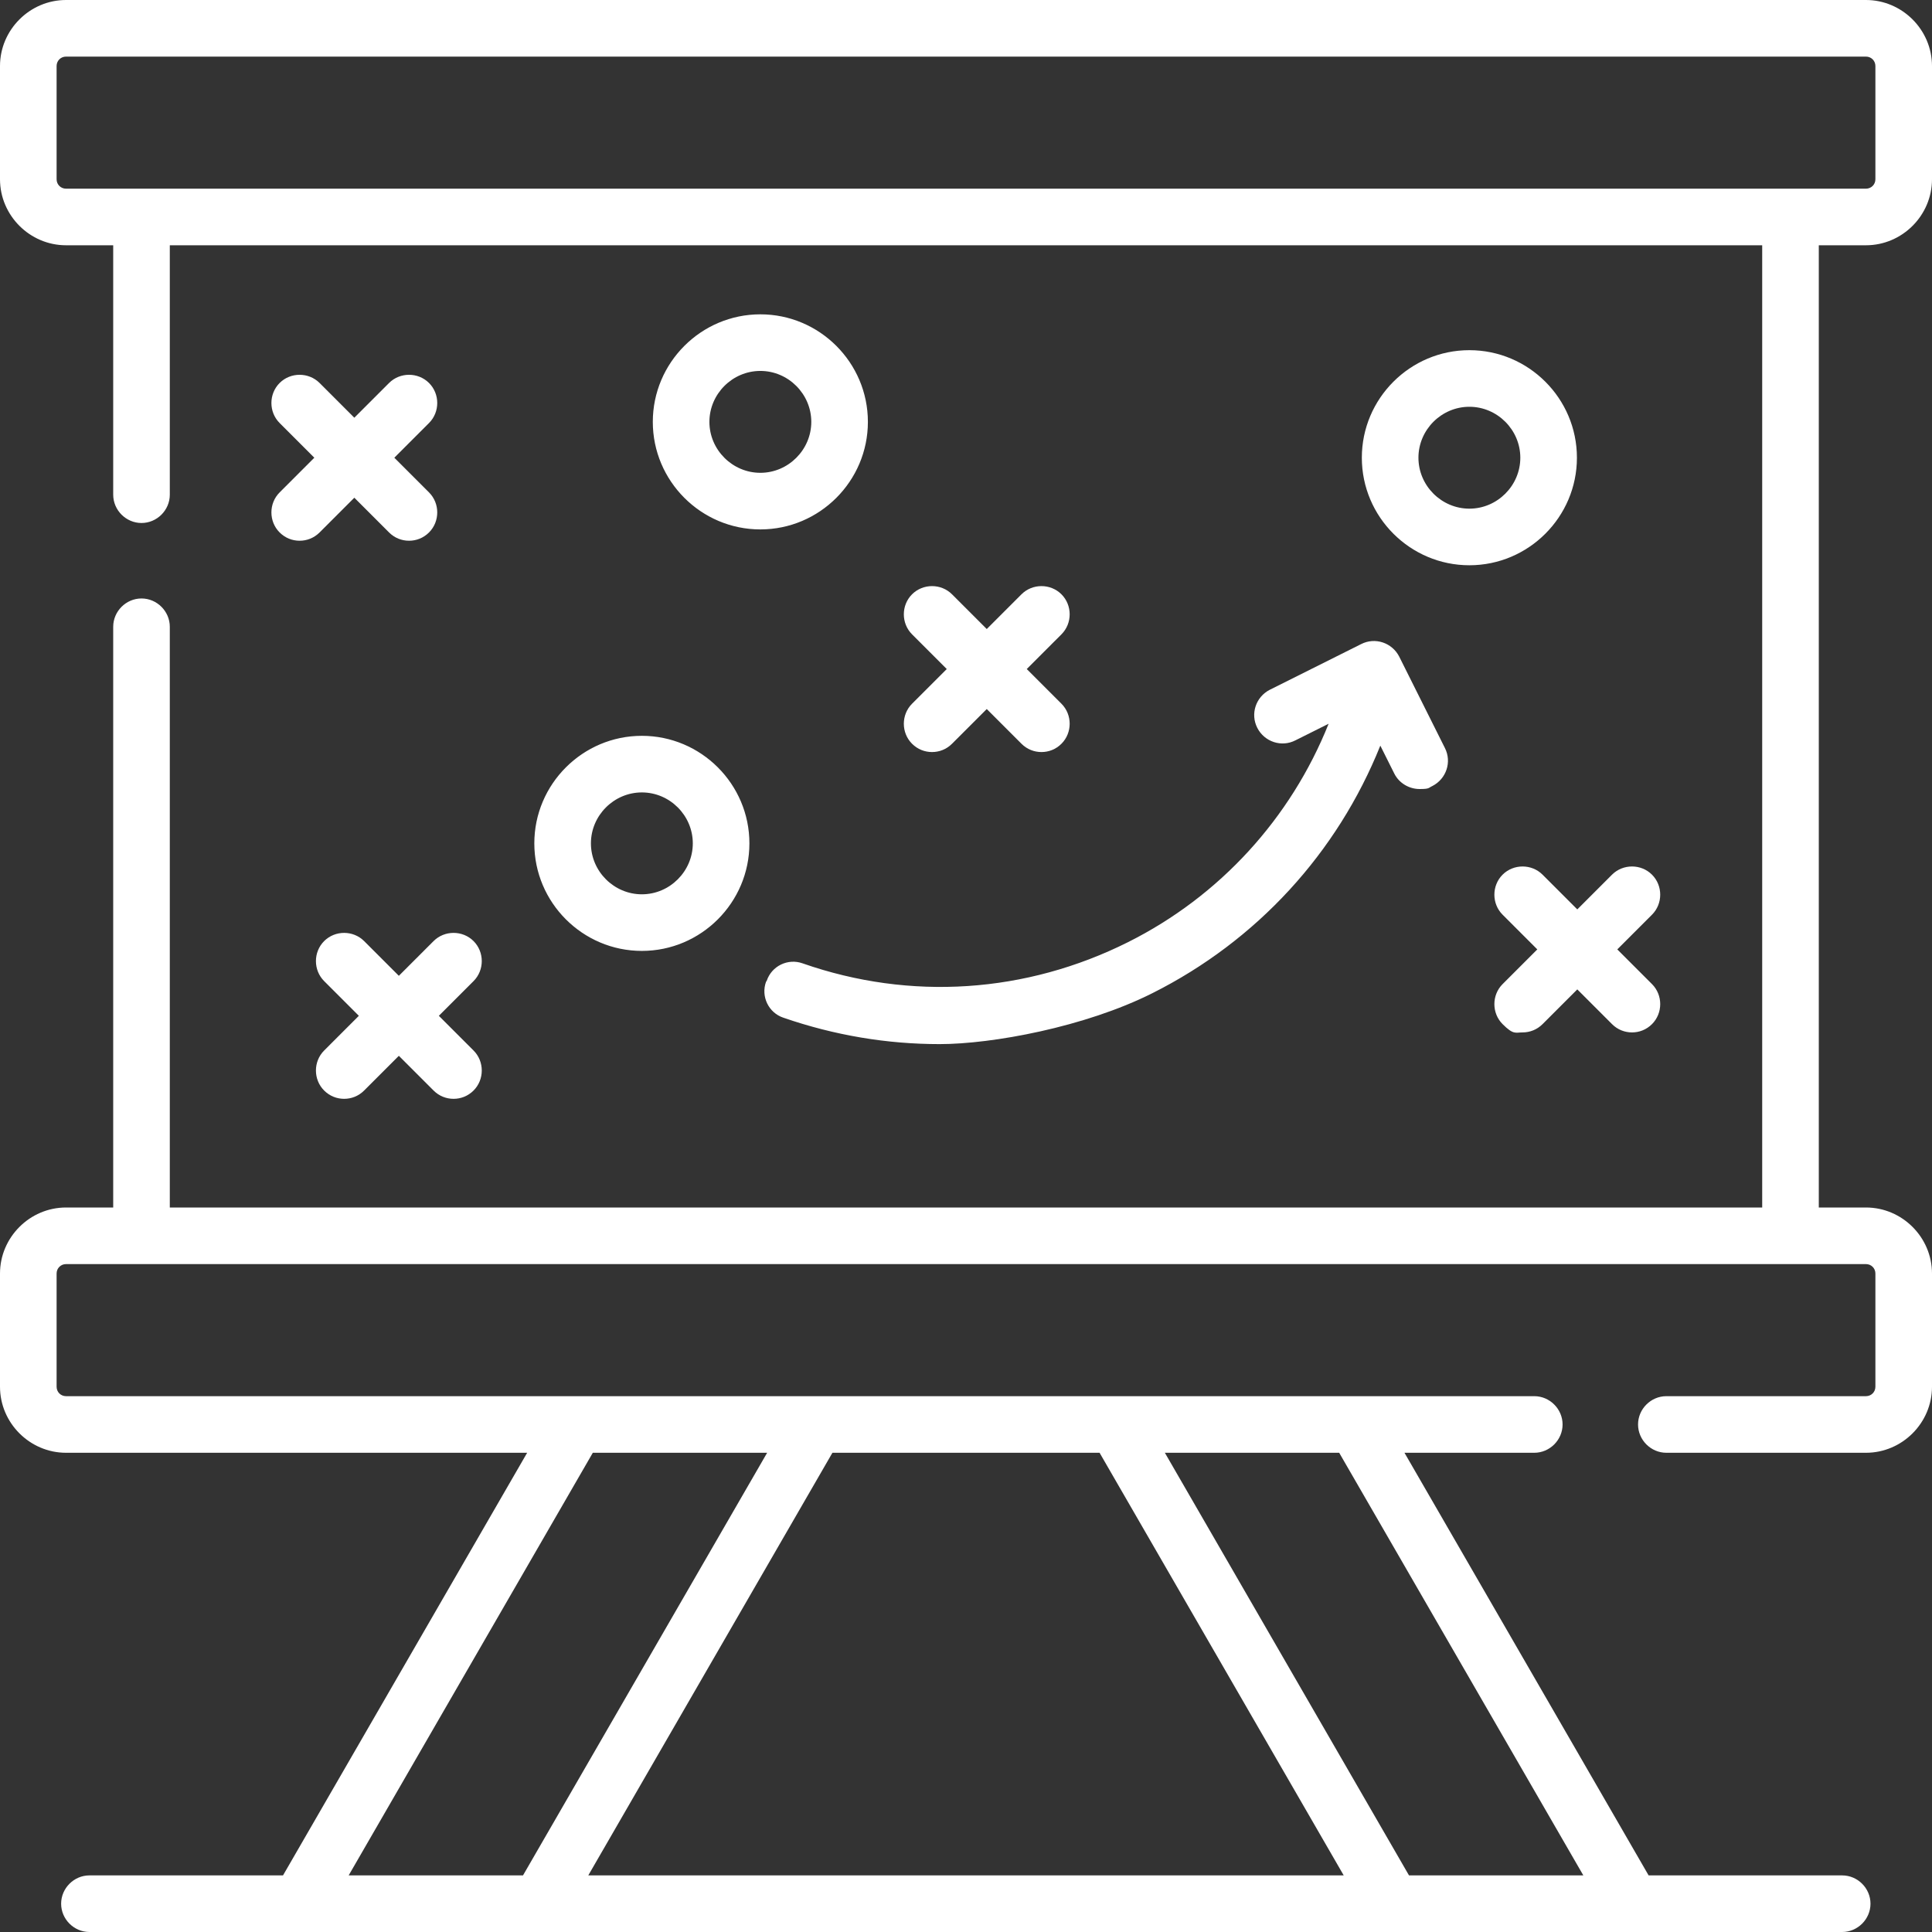
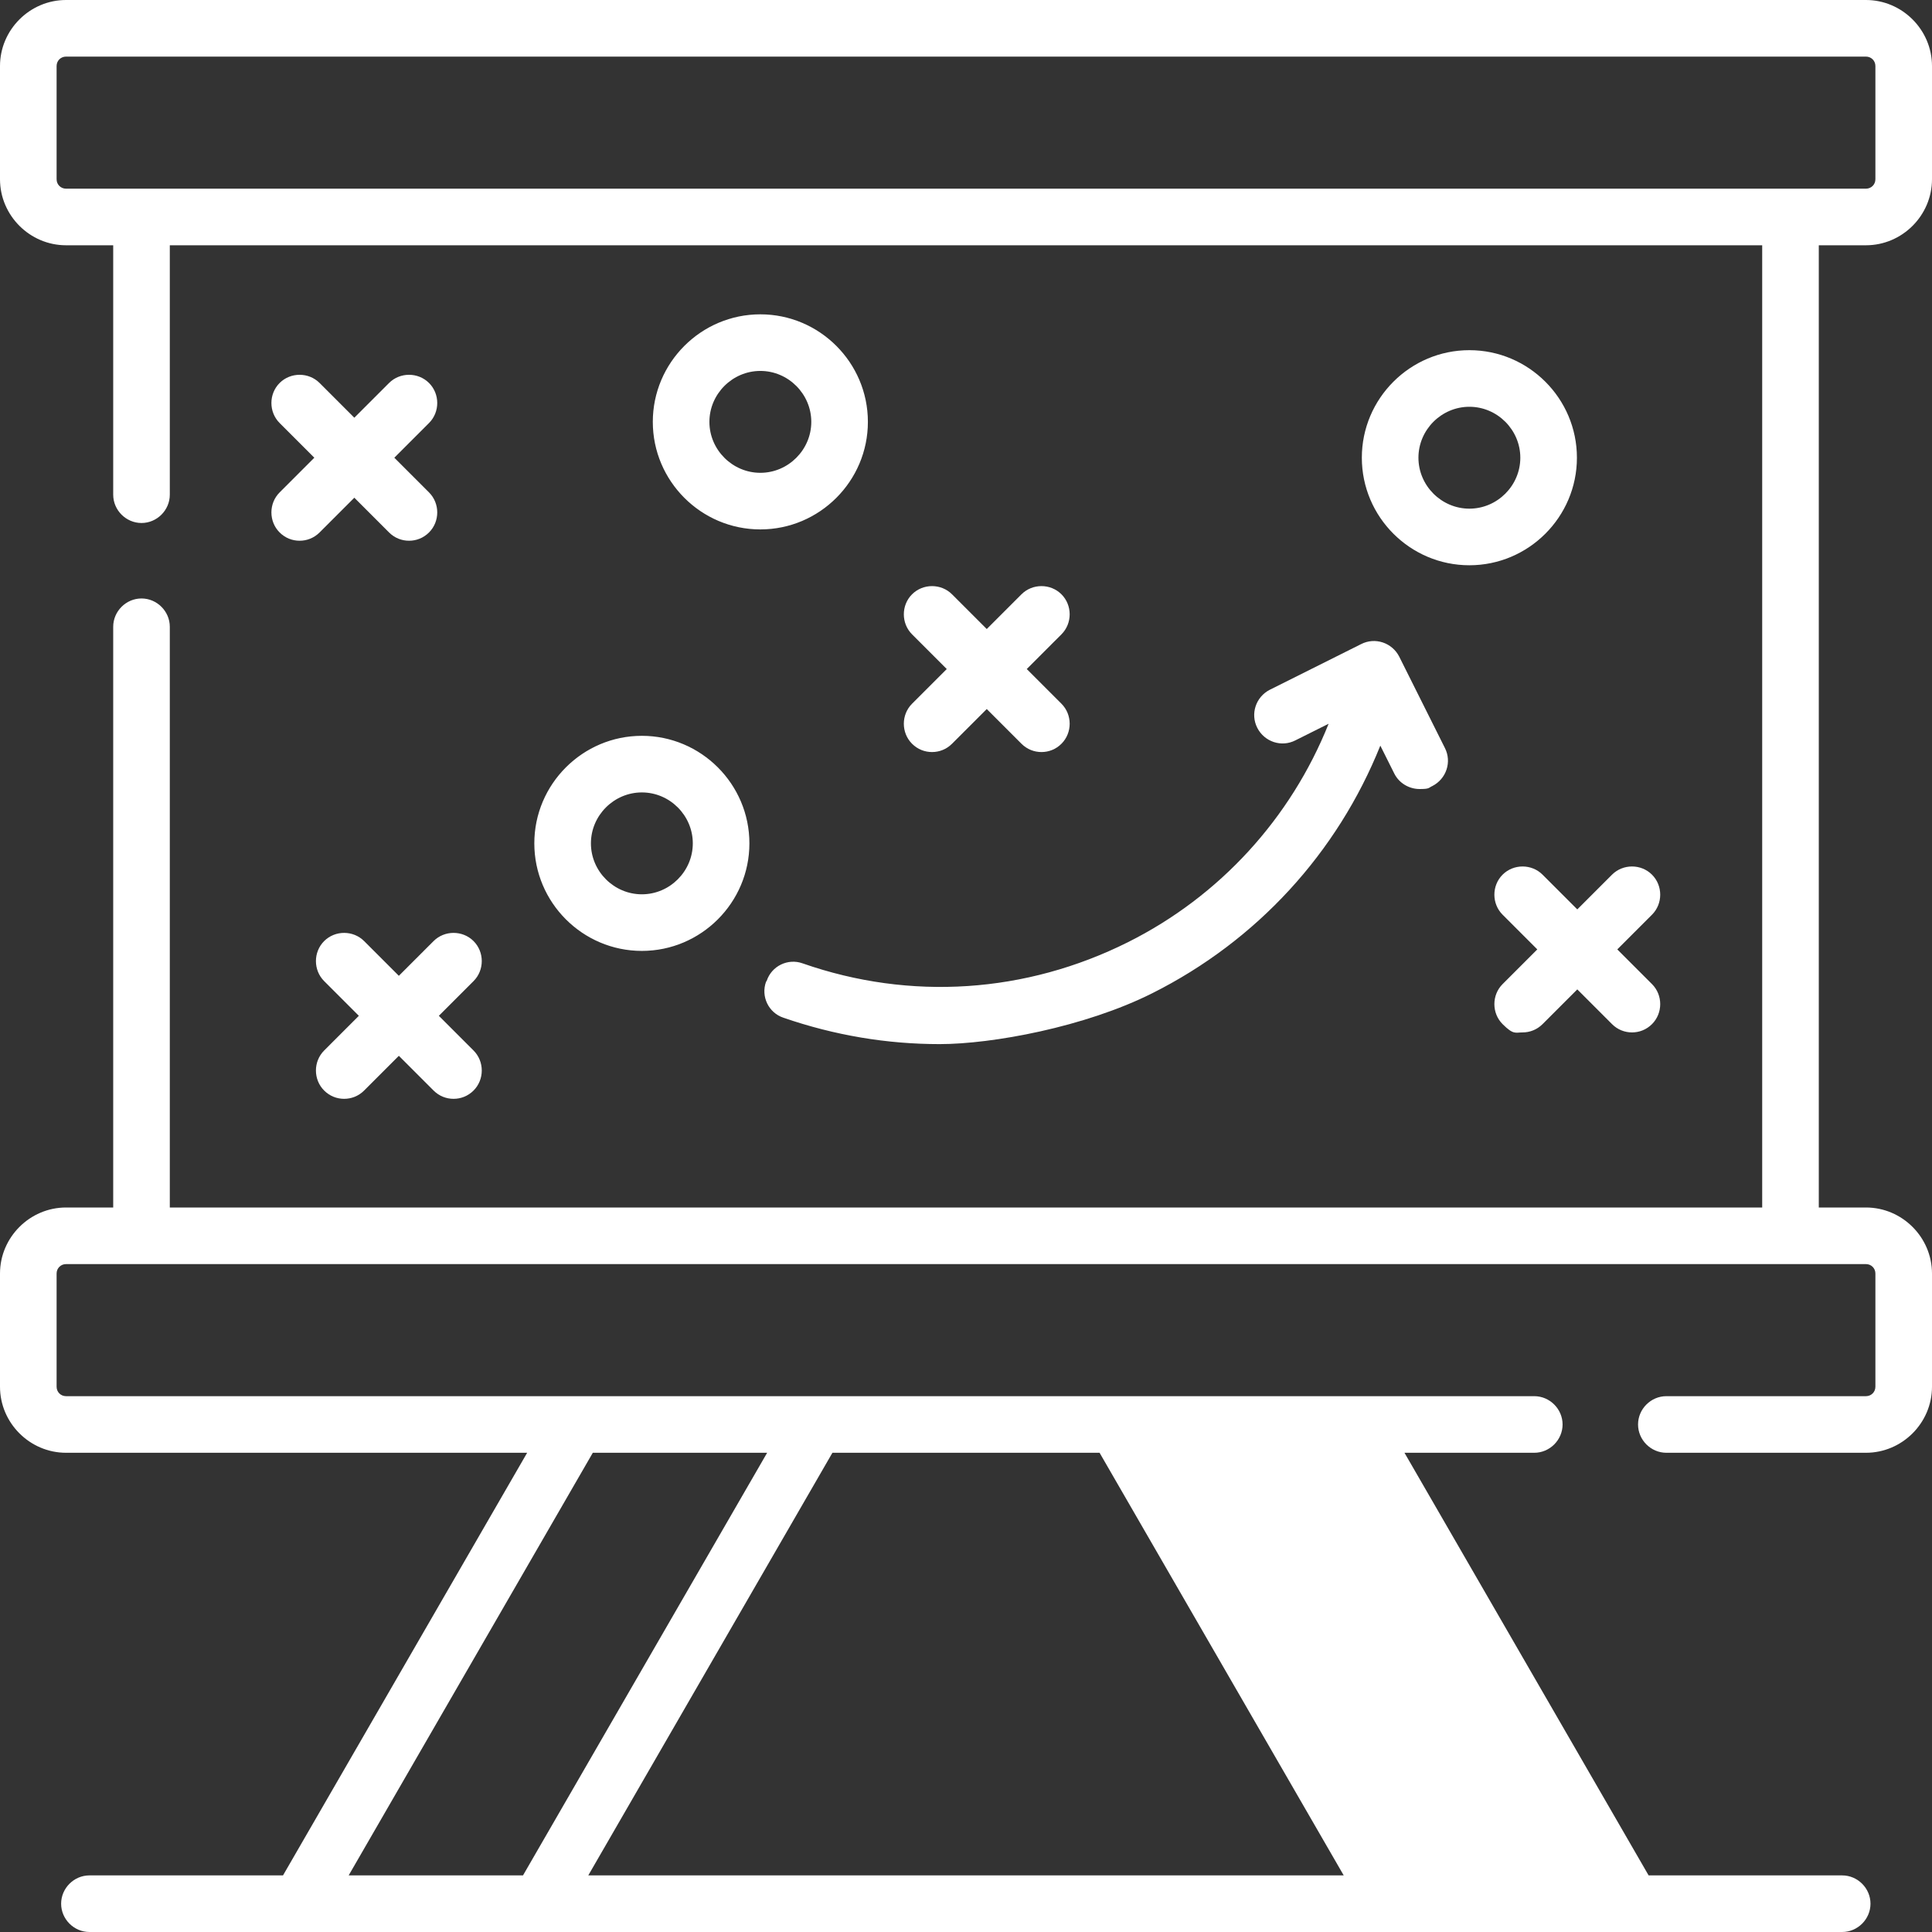
<svg xmlns="http://www.w3.org/2000/svg" id="Capa_1" data-name="Capa 1" viewBox="0 0 512 512">
  <rect x="0" y="0" width="512" height="512" fill="#333333" stroke="none" />
  <defs>
    <style>      .cls-1 {        fill: #fff;        stroke-width: 0px;      }    </style>
  </defs>
-   <path class="cls-1" d="M201.5,83.3c-15.7,0-28.5,12.8-28.5,28.5s12.8,28.5,28.5,28.5,28.5-12.8,28.5-28.5-12.8-28.5-28.5-28.5ZM201.5,125.3c-7.4,0-13.5-6.1-13.5-13.5s6.1-13.5,13.5-13.5,13.5,6.1,13.5,13.5-6.1,13.5-13.5,13.5ZM494.5,65c9.6,0,17.5-7.9,17.5-17.5v-30C512,7.9,504.1,0,494.5,0H17.5C7.9,0,0,7.9,0,17.5v30c0,9.6,7.9,17.5,17.5,17.5h12.5v66.1c0,4.1,3.4,7.5,7.5,7.5s7.5-3.4,7.5-7.5v-66.1h422v255H45v-153.9c0-4.1-3.4-7.5-7.5-7.5s-7.5,3.4-7.5,7.5v153.9h-12.5c-9.6,0-17.5,7.9-17.5,17.5v30c0,9.6,7.9,17.5,17.5,17.5h122.2l-64.7,112H23.7c-4.1,0-7.5,3.4-7.5,7.5s3.4,7.5,7.5,7.5h464.5c4.1,0,7.5-3.4,7.5-7.5s-3.4-7.5-7.5-7.5h-51.3l-64.7-112h34.4c4.1,0,7.5-3.4,7.5-7.5s-3.4-7.5-7.5-7.5H17.5c-1.4,0-2.5-1.1-2.5-2.5v-30c0-1.4,1.1-2.5,2.5-2.5h477c1.4,0,2.5,1.1,2.5,2.5v30c0,1.4-1.1,2.5-2.5,2.5h-52.9c-4.1,0-7.5,3.4-7.5,7.5s3.4,7.5,7.5,7.5h52.9c9.6,0,17.5-7.9,17.5-17.5v-30c0-9.6-7.9-17.5-17.5-17.5h-12.5V65h12.5ZM354.9,385l64.7,112h-46.2l-64.7-112h46.2ZM291.4,385l64.7,112h-200.2l64.7-112h70.8ZM203.3,385l-64.7,112h-46.2l64.7-112h46.2ZM17.5,50c-1.4,0-2.5-1.1-2.5-2.5v-30c0-1.4,1.1-2.5,2.5-2.5h477c1.4,0,2.5,1.1,2.5,2.5v30c0,1.4-1.1,2.5-2.5,2.5H17.5ZM141.6,223.5c0,15.7,12.8,28.5,28.5,28.5s28.5-12.8,28.5-28.5-12.8-28.5-28.5-28.5-28.5,12.8-28.5,28.5ZM183.6,223.5c0,7.4-6.1,13.5-13.5,13.5s-13.5-6.1-13.5-13.5,6.1-13.5,13.5-13.5,13.5,6.1,13.5,13.5ZM203,260.2c-1.4,3.9.7,8.2,4.6,9.5,13.6,4.7,27.5,7,41.4,7s38.5-4.5,56.4-13.5c27.7-13.9,49-37.2,60.4-65.6l3.7,7.4c1.3,2.6,4,4.1,6.7,4.1s2.3-.3,3.4-.8c3.7-1.9,5.2-6.4,3.3-10.1l-12.1-24.2c-1.9-3.7-6.4-5.2-10.1-3.3l-24.2,12.1c-3.7,1.9-5.2,6.4-3.3,10.1s6.4,5.2,10.1,3.3l8.8-4.4c-10,25-28.8,45.7-53.2,57.9-27,13.5-57.6,15.6-86.2,5.6-3.9-1.4-8.2.7-9.5,4.6h0ZM74.1,141.1c1.5,1.5,3.4,2.2,5.3,2.2s3.8-.7,5.3-2.2l9.2-9.2,9.2,9.2c1.5,1.5,3.4,2.2,5.3,2.2s3.8-.7,5.3-2.2c2.9-2.9,2.9-7.7,0-10.6l-9.2-9.2,9.2-9.2c2.9-2.9,2.9-7.7,0-10.6-2.9-2.9-7.7-2.9-10.6,0l-9.2,9.2-9.2-9.2c-2.9-2.9-7.7-2.9-10.6,0-2.9,2.9-2.9,7.7,0,10.6l9.2,9.2-9.2,9.2c-2.9,2.9-2.9,7.7,0,10.6ZM437.8,231.8c-2.9-2.9-7.7-2.9-10.6,0l-9.2,9.2-9.2-9.2c-2.9-2.9-7.7-2.9-10.6,0-2.9,2.9-2.9,7.7,0,10.6l9.2,9.2-9.2,9.2c-2.9,2.9-2.9,7.7,0,10.6s3.4,2.2,5.3,2.2,3.8-.7,5.3-2.2l9.2-9.2,9.2,9.2c1.5,1.5,3.4,2.2,5.3,2.2s3.8-.7,5.3-2.2c2.9-2.9,2.9-7.7,0-10.6l-9.2-9.2,9.2-9.2c2.9-2.9,2.9-7.7,0-10.6h0ZM389.4,92.8c-15.7,0-28.5,12.8-28.5,28.5s12.8,28.5,28.5,28.5,28.5-12.8,28.5-28.5-12.8-28.5-28.5-28.5ZM389.4,134.8c-7.4,0-13.5-6.1-13.5-13.5s6.1-13.5,13.5-13.5,13.5,6.1,13.5,13.5-6.1,13.5-13.5,13.5ZM125.5,249.4c-2.9-2.9-7.7-2.9-10.6,0l-9.2,9.2-9.2-9.2c-2.9-2.9-7.7-2.9-10.6,0-2.9,2.9-2.9,7.7,0,10.6l9.2,9.2-9.2,9.2c-2.9,2.9-2.9,7.7,0,10.6,1.5,1.5,3.4,2.2,5.3,2.2s3.8-.7,5.3-2.2l9.2-9.2,9.2,9.2c1.5,1.5,3.4,2.2,5.3,2.2s3.8-.7,5.3-2.2c2.9-2.9,2.9-7.7,0-10.6l-9.2-9.2,9.2-9.2c2.9-2.9,2.9-7.7,0-10.6h0ZM241.7,197.1c1.5,1.5,3.4,2.2,5.3,2.2s3.8-.7,5.3-2.2l9.2-9.2,9.2,9.2c1.5,1.5,3.4,2.2,5.3,2.2s3.8-.7,5.3-2.2c2.9-2.9,2.9-7.7,0-10.6l-9.2-9.2,9.2-9.2c2.9-2.9,2.9-7.7,0-10.6-2.9-2.9-7.7-2.9-10.6,0l-9.2,9.2-9.2-9.2c-2.9-2.9-7.7-2.9-10.6,0-2.9,2.9-2.9,7.7,0,10.6l9.2,9.2-9.2,9.2c-2.9,2.9-2.9,7.7,0,10.6Z" />
+   <path class="cls-1" d="M201.5,83.3c-15.7,0-28.5,12.8-28.5,28.5s12.8,28.5,28.5,28.5,28.5-12.8,28.5-28.5-12.8-28.5-28.5-28.5ZM201.5,125.3c-7.4,0-13.5-6.1-13.5-13.5s6.1-13.5,13.5-13.5,13.5,6.1,13.5,13.5-6.1,13.5-13.5,13.5ZM494.5,65c9.6,0,17.5-7.9,17.5-17.5v-30C512,7.9,504.1,0,494.5,0H17.5C7.9,0,0,7.9,0,17.5v30c0,9.6,7.9,17.5,17.5,17.5h12.5v66.1c0,4.1,3.4,7.5,7.5,7.5s7.5-3.4,7.5-7.5v-66.1h422v255H45v-153.9c0-4.1-3.4-7.5-7.5-7.5s-7.5,3.4-7.5,7.5v153.9h-12.5c-9.6,0-17.5,7.9-17.5,17.5v30c0,9.6,7.9,17.5,17.5,17.5h122.2l-64.7,112H23.7c-4.1,0-7.5,3.4-7.5,7.5s3.4,7.5,7.5,7.5h464.5c4.1,0,7.5-3.4,7.5-7.5s-3.4-7.5-7.5-7.5h-51.3l-64.7-112h34.4c4.1,0,7.5-3.4,7.5-7.5s-3.4-7.5-7.5-7.5H17.5c-1.4,0-2.5-1.1-2.5-2.5v-30c0-1.4,1.1-2.5,2.5-2.5h477c1.4,0,2.5,1.1,2.5,2.5v30c0,1.4-1.1,2.5-2.5,2.5h-52.9c-4.1,0-7.5,3.4-7.5,7.5s3.4,7.5,7.5,7.5h52.9c9.6,0,17.5-7.9,17.5-17.5v-30c0-9.6-7.9-17.5-17.5-17.5h-12.5V65h12.5ZM354.9,385l64.7,112l-64.7-112h46.2ZM291.4,385l64.7,112h-200.2l64.7-112h70.8ZM203.3,385l-64.7,112h-46.2l64.7-112h46.2ZM17.5,50c-1.4,0-2.5-1.1-2.5-2.5v-30c0-1.4,1.1-2.5,2.5-2.5h477c1.4,0,2.5,1.1,2.5,2.5v30c0,1.4-1.1,2.5-2.5,2.5H17.5ZM141.6,223.5c0,15.7,12.8,28.5,28.5,28.5s28.5-12.8,28.5-28.5-12.8-28.5-28.5-28.5-28.5,12.8-28.5,28.5ZM183.6,223.5c0,7.4-6.1,13.5-13.5,13.5s-13.5-6.1-13.5-13.5,6.1-13.5,13.5-13.5,13.5,6.1,13.5,13.5ZM203,260.2c-1.4,3.9.7,8.2,4.6,9.5,13.6,4.7,27.5,7,41.4,7s38.5-4.5,56.4-13.5c27.7-13.9,49-37.2,60.4-65.6l3.7,7.4c1.3,2.6,4,4.1,6.7,4.1s2.3-.3,3.4-.8c3.7-1.9,5.2-6.4,3.3-10.1l-12.1-24.2c-1.9-3.7-6.4-5.2-10.1-3.3l-24.2,12.1c-3.7,1.9-5.2,6.4-3.3,10.1s6.4,5.2,10.1,3.3l8.8-4.4c-10,25-28.8,45.7-53.2,57.9-27,13.5-57.6,15.6-86.2,5.6-3.9-1.4-8.2.7-9.5,4.6h0ZM74.1,141.1c1.5,1.5,3.4,2.2,5.3,2.2s3.8-.7,5.3-2.2l9.2-9.2,9.2,9.2c1.5,1.5,3.4,2.2,5.3,2.2s3.8-.7,5.3-2.2c2.9-2.9,2.9-7.7,0-10.6l-9.2-9.2,9.2-9.2c2.9-2.9,2.9-7.7,0-10.6-2.9-2.9-7.7-2.9-10.6,0l-9.2,9.2-9.2-9.2c-2.9-2.9-7.7-2.9-10.6,0-2.9,2.9-2.9,7.7,0,10.6l9.2,9.2-9.2,9.2c-2.9,2.9-2.9,7.7,0,10.6ZM437.8,231.8c-2.9-2.9-7.7-2.9-10.6,0l-9.2,9.2-9.2-9.2c-2.9-2.9-7.7-2.9-10.6,0-2.9,2.9-2.9,7.7,0,10.6l9.2,9.2-9.2,9.2c-2.9,2.9-2.9,7.7,0,10.6s3.4,2.2,5.3,2.2,3.8-.7,5.3-2.2l9.2-9.2,9.2,9.2c1.5,1.5,3.4,2.2,5.3,2.2s3.8-.7,5.3-2.2c2.9-2.9,2.9-7.7,0-10.6l-9.2-9.2,9.2-9.2c2.9-2.9,2.9-7.7,0-10.6h0ZM389.4,92.8c-15.7,0-28.5,12.8-28.5,28.5s12.8,28.5,28.5,28.5,28.5-12.8,28.5-28.5-12.8-28.5-28.5-28.5ZM389.4,134.8c-7.4,0-13.5-6.1-13.5-13.5s6.1-13.5,13.5-13.5,13.5,6.1,13.5,13.5-6.1,13.5-13.5,13.5ZM125.5,249.4c-2.9-2.9-7.7-2.9-10.6,0l-9.2,9.2-9.2-9.2c-2.9-2.9-7.7-2.9-10.6,0-2.9,2.9-2.9,7.7,0,10.6l9.2,9.2-9.2,9.2c-2.9,2.9-2.9,7.7,0,10.6,1.5,1.5,3.4,2.2,5.3,2.2s3.8-.7,5.3-2.2l9.2-9.2,9.2,9.2c1.5,1.5,3.4,2.2,5.3,2.2s3.8-.7,5.3-2.2c2.9-2.9,2.9-7.7,0-10.6l-9.2-9.2,9.2-9.2c2.9-2.9,2.9-7.7,0-10.6h0ZM241.7,197.1c1.5,1.5,3.4,2.2,5.3,2.2s3.8-.7,5.3-2.2l9.2-9.2,9.2,9.2c1.5,1.5,3.4,2.2,5.3,2.2s3.8-.7,5.3-2.2c2.9-2.9,2.9-7.7,0-10.6l-9.2-9.2,9.2-9.2c2.9-2.9,2.9-7.7,0-10.6-2.9-2.9-7.7-2.9-10.6,0l-9.2,9.2-9.2-9.2c-2.9-2.9-7.7-2.9-10.6,0-2.9,2.9-2.9,7.7,0,10.6l9.2,9.2-9.2,9.2c-2.9,2.9-2.9,7.7,0,10.6Z" />
</svg>